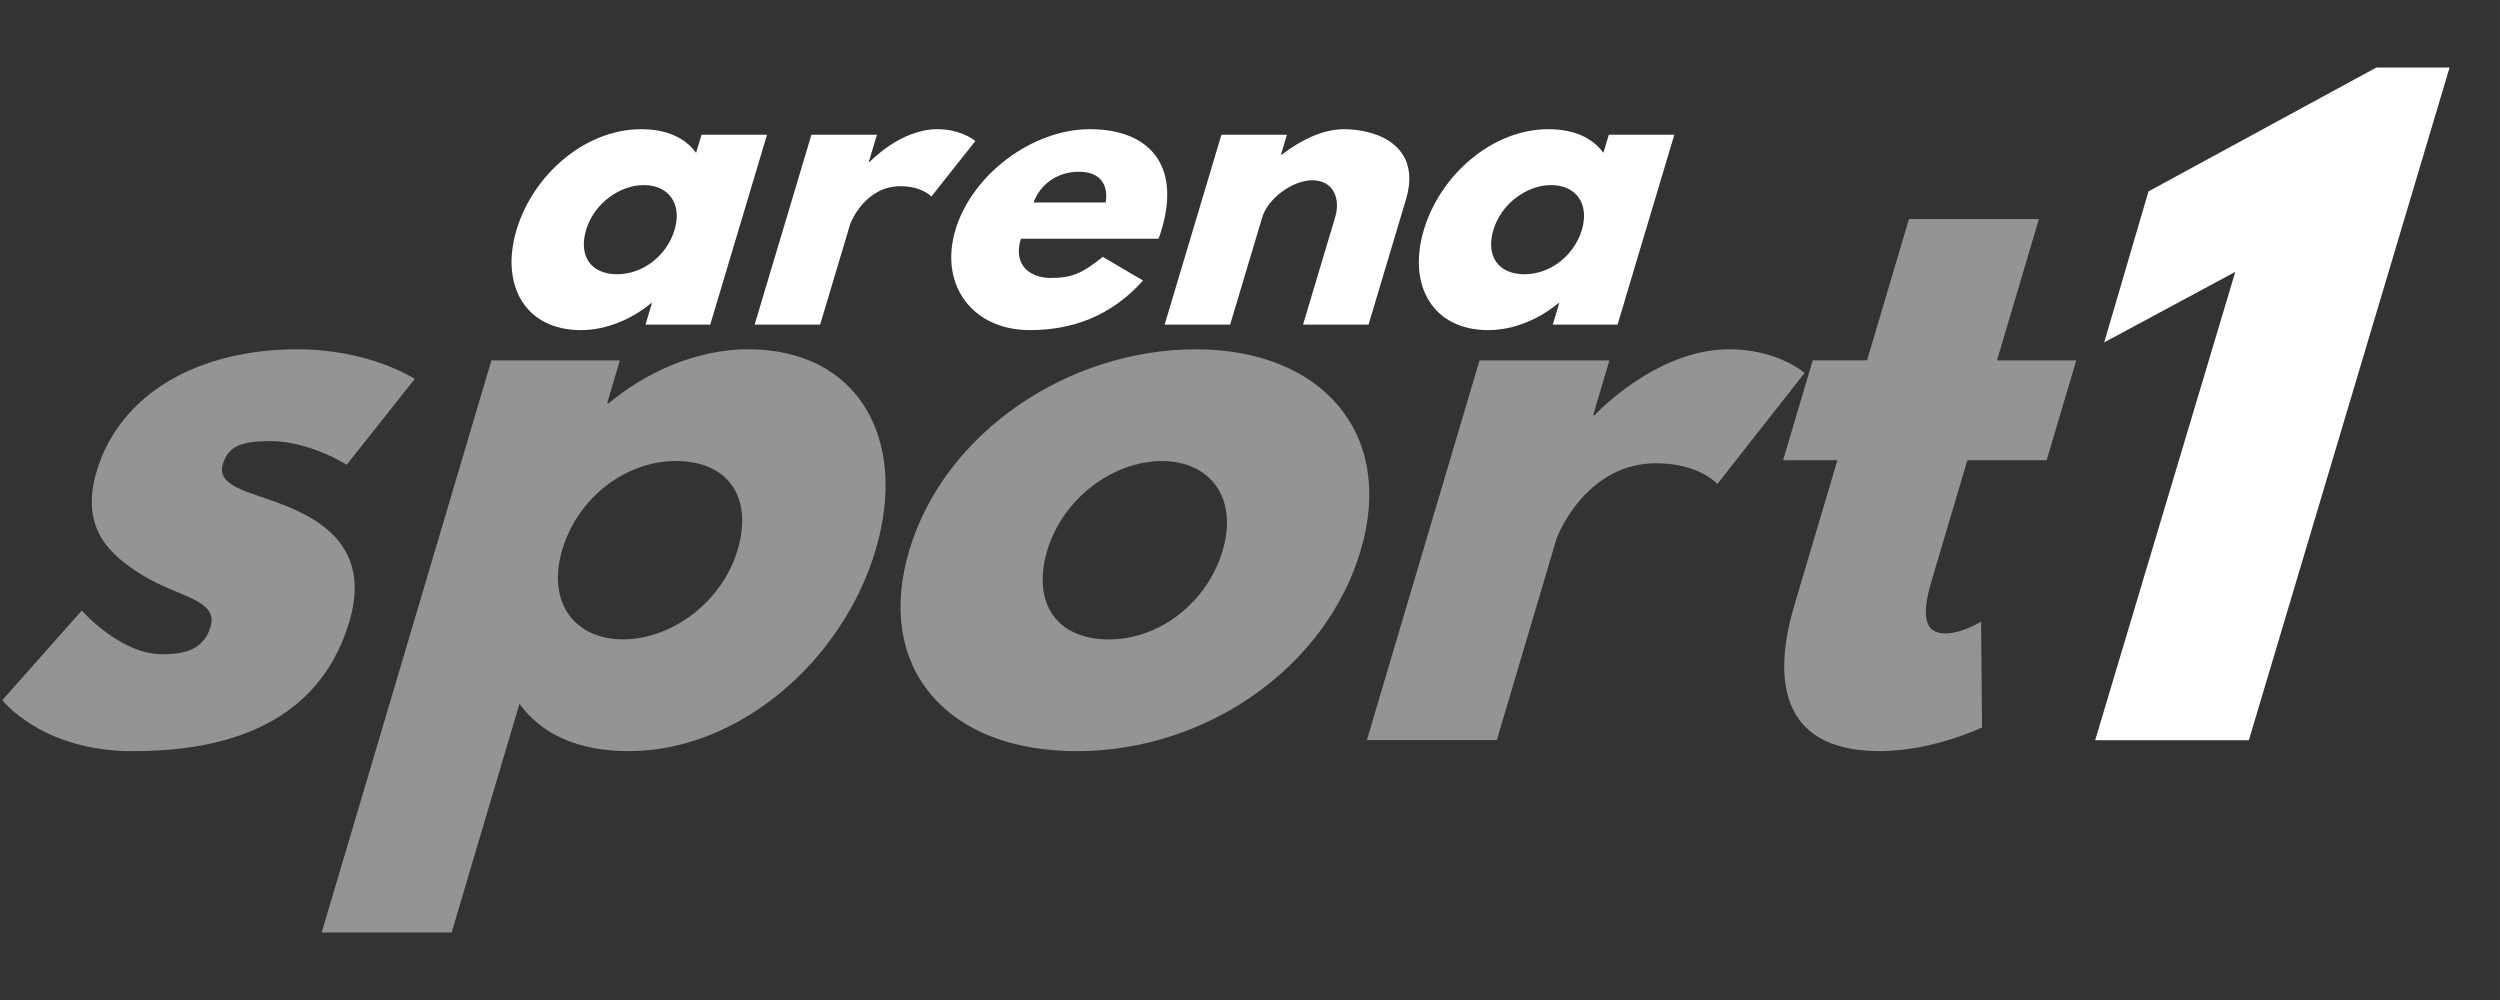
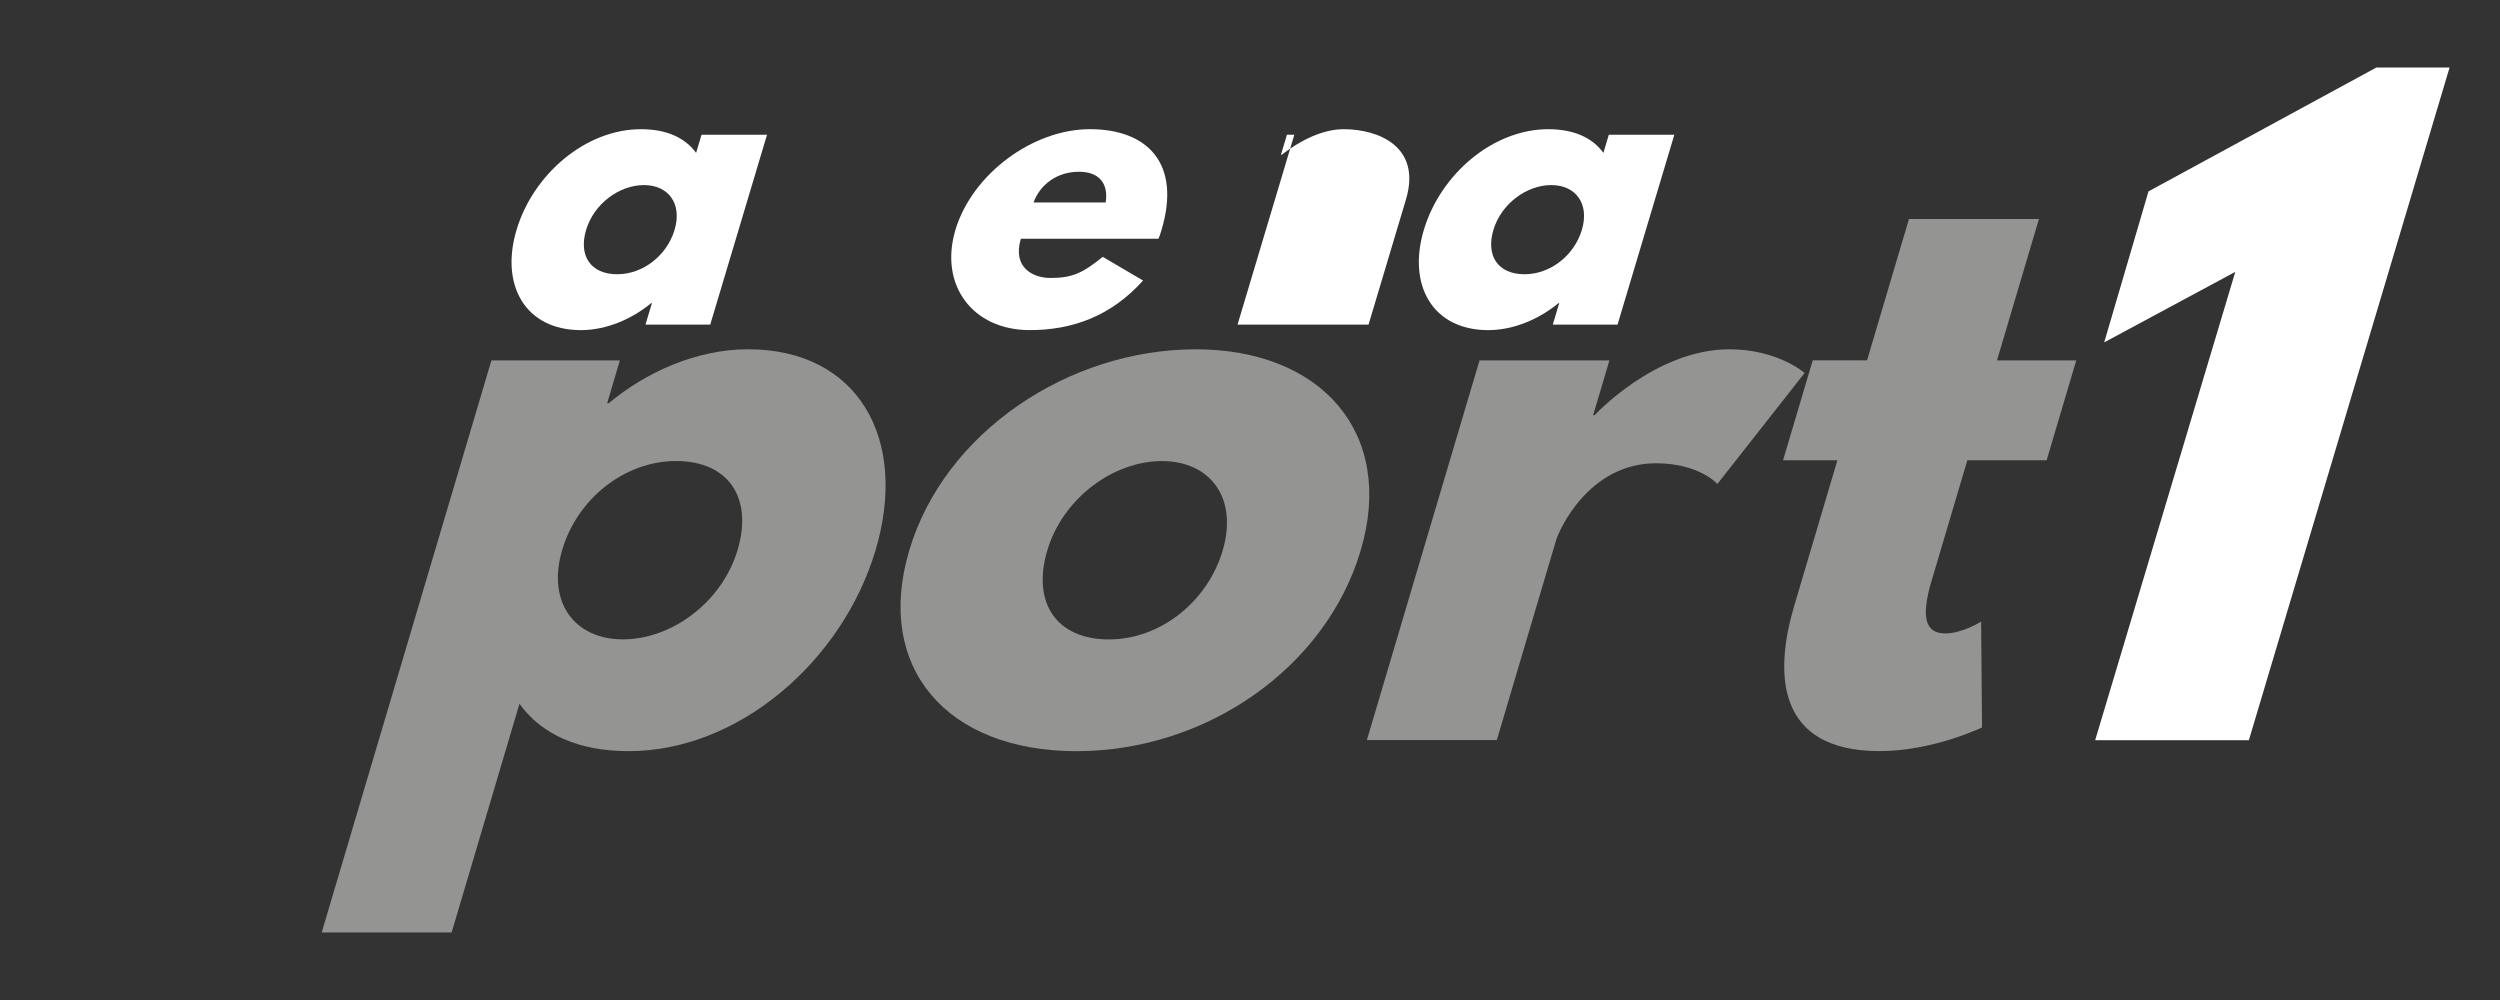
<svg xmlns="http://www.w3.org/2000/svg" id="Layer_1" viewBox="0 0 1000 400">
  <rect x="0" y="0" width="1000" height="400" fill="#333333" stroke="none" />
  <defs>
    <style>.cls-1{fill:#fff;}.cls-2{fill:#949493;}</style>
  </defs>
  <g>
    <path class="cls-1" d="M256.41,51.68c10.21,0,17.63,3.4,22.03,9.47l2.17-7.25h26.2l-22.71,75.93h-25.9l2.57-8.58h-.3c-7.48,6.22-17.74,10.8-28.1,10.8-22.2,0-32.39-17.91-25.75-40.11,6.64-22.2,27.58-40.26,49.78-40.26Zm-9.51,58.02c10.21,0,19.83-7.4,22.93-17.76,3.14-10.51-2.49-17.91-12.26-17.91s-19.97,7.4-23.12,17.91c-3.1,10.36,1.79,17.76,12.45,17.76Z" />
-     <path class="cls-1" d="M324.57,53.9h26.2l-3.28,10.95h.3s12.23-13.17,27.18-13.17c9.77,0,15.16,4.74,15.16,4.74l-17.59,22.2s-3.64-4.14-12.38-4.14c-13.62,0-19.57,13.47-20.15,15.39l-11.95,39.96h-26.2l22.71-75.93Z" />
    <path class="cls-1" d="M408.34,95.49c-3.5,11.69,5.08,15.69,11.74,15.69,8.44,0,12.62-1.63,21.03-8.44l16.11,9.47c-12.88,14.36-28.43,19.83-45.3,19.83-22.94,0-36.34-18.06-29.74-40.11,6.64-22.2,30.84-40.26,53.78-40.26s36.63,13.62,28.66,40.26c-.31,1.04-.8,2.66-1.21,3.55h-55.06Zm33.94-14.5c1.21-7.99-2.99-12.29-10.68-12.29-9.03,0-15.65,5.33-18.18,12.29h28.86Z" />
-     <path class="cls-1" d="M488.57,53.9h26.2l-2.39,7.99h.3c7.69-5.92,16.52-10.21,24.81-10.21,13.91,0,31.22,6.96,24.89,28.12l-14.96,50.03h-26.2l12.84-42.92c2.26-7.55-.75-14.8-9.19-14.8-7.84,0-17.71,7.25-19.97,14.8l-12.84,42.92h-26.2l22.71-75.93Z" />
+     <path class="cls-1" d="M488.57,53.9h26.2l-2.39,7.99h.3c7.69-5.92,16.52-10.21,24.81-10.21,13.91,0,31.22,6.96,24.89,28.12l-14.96,50.03h-26.2l12.84-42.92l-12.84,42.92h-26.2l22.71-75.93Z" />
    <path class="cls-1" d="M619.33,51.68c10.21,0,17.63,3.4,22.03,9.47l2.17-7.25h26.2l-22.71,75.93h-25.9l2.57-8.58h-.3c-7.48,6.22-17.74,10.8-28.1,10.8-22.2,0-32.39-17.91-25.75-40.11,6.64-22.2,27.58-40.26,49.79-40.26Zm-9.51,58.02c10.21,0,19.83-7.4,22.93-17.76,3.14-10.51-2.49-17.91-12.26-17.91s-19.97,7.4-23.12,17.91c-3.1,10.36,1.79,17.76,12.45,17.76Z" />
  </g>
  <g>
-     <path class="cls-2" d="M165.9,151.56l-27.22,34.34s-14.81-9.47-30.66-9.47c-11.45,0-16.76,2.07-18.87,9.18-2.37,7.99,7.5,10.36,19.19,14.5,18.12,6.22,40.62,17.47,31.4,48.55-13.26,44.7-55.89,51.81-86.72,51.81-36.41,0-52.08-20.43-52.08-20.43l31.77-35.82s15.37,17.47,32.11,17.47c7.34,0,16.41-.89,19.4-10.95,3.25-10.95-12.93-11.84-27.33-20.72-12.9-7.99-25-18.65-18.24-41.45,9.22-31.08,40.62-48.85,80.26-48.85,29.07,0,46.99,11.84,46.99,11.84Z" />
    <path class="cls-2" d="M251.5,300.46c-20.26,0-34.98-6.81-43.71-18.95l-27.14,91.48h-51.97l67.89-228.84h51.38l-5.09,17.17h.59c14.85-12.43,35.19-21.61,55.74-21.61,44.04,0,64.25,35.82,51.07,80.23-13.17,44.41-54.72,80.52-98.76,80.52Zm18.87-116.05c-20.26,0-39.33,14.8-45.48,35.52-6.24,21.02,4.93,35.82,24.31,35.82s39.63-14.8,45.86-35.82c6.15-20.72-3.55-35.52-24.7-35.52Z" />
    <path class="cls-2" d="M478.3,139.72c49.92,0,80.01,33.16,65.96,80.52-13.88,46.77-61.68,80.23-113.65,80.23s-80.81-33.45-66.93-80.23c14.05-47.37,63.82-80.52,114.62-80.52Zm-34.72,116.05c20.26,0,39.33-14.8,45.48-35.52,6.24-21.02-4.93-35.82-24.31-35.82s-39.63,14.8-45.86,35.82c-6.15,20.72,3.55,35.52,24.7,35.52Z" />
    <path class="cls-2" d="M591.79,144.16h51.97l-6.5,21.91h.59s24.26-26.35,53.91-26.35c19.38,0,30.08,9.47,30.08,9.47l-34.9,44.41s-7.23-8.29-24.55-8.29c-27.01,0-38.82,26.94-39.96,30.79l-23.71,79.93h-51.97l45.06-151.87Z" />
    <path class="cls-2" d="M763.6,87.61h51.97l-16.77,56.54h31.71l-11.86,39.96h-31.71l-14.32,48.25c-4.22,14.21-2.71,21.02,5.51,21.02,6.75,0,14.32-4.74,14.32-4.74l.36,42.33s-19.55,9.47-40.98,9.47c-41.4,0-42.16-31.08-34.17-58.02l17.3-58.32h-21.73l11.86-39.96h21.73l16.77-56.54Z" />
  </g>
  <polygon class="cls-1" points="841.68 136.95 859.4 76.55 950.54 27.01 979.83 27.01 899.55 296.07 838.07 296.07 894.12 108.74 841.68 136.95" />
</svg>